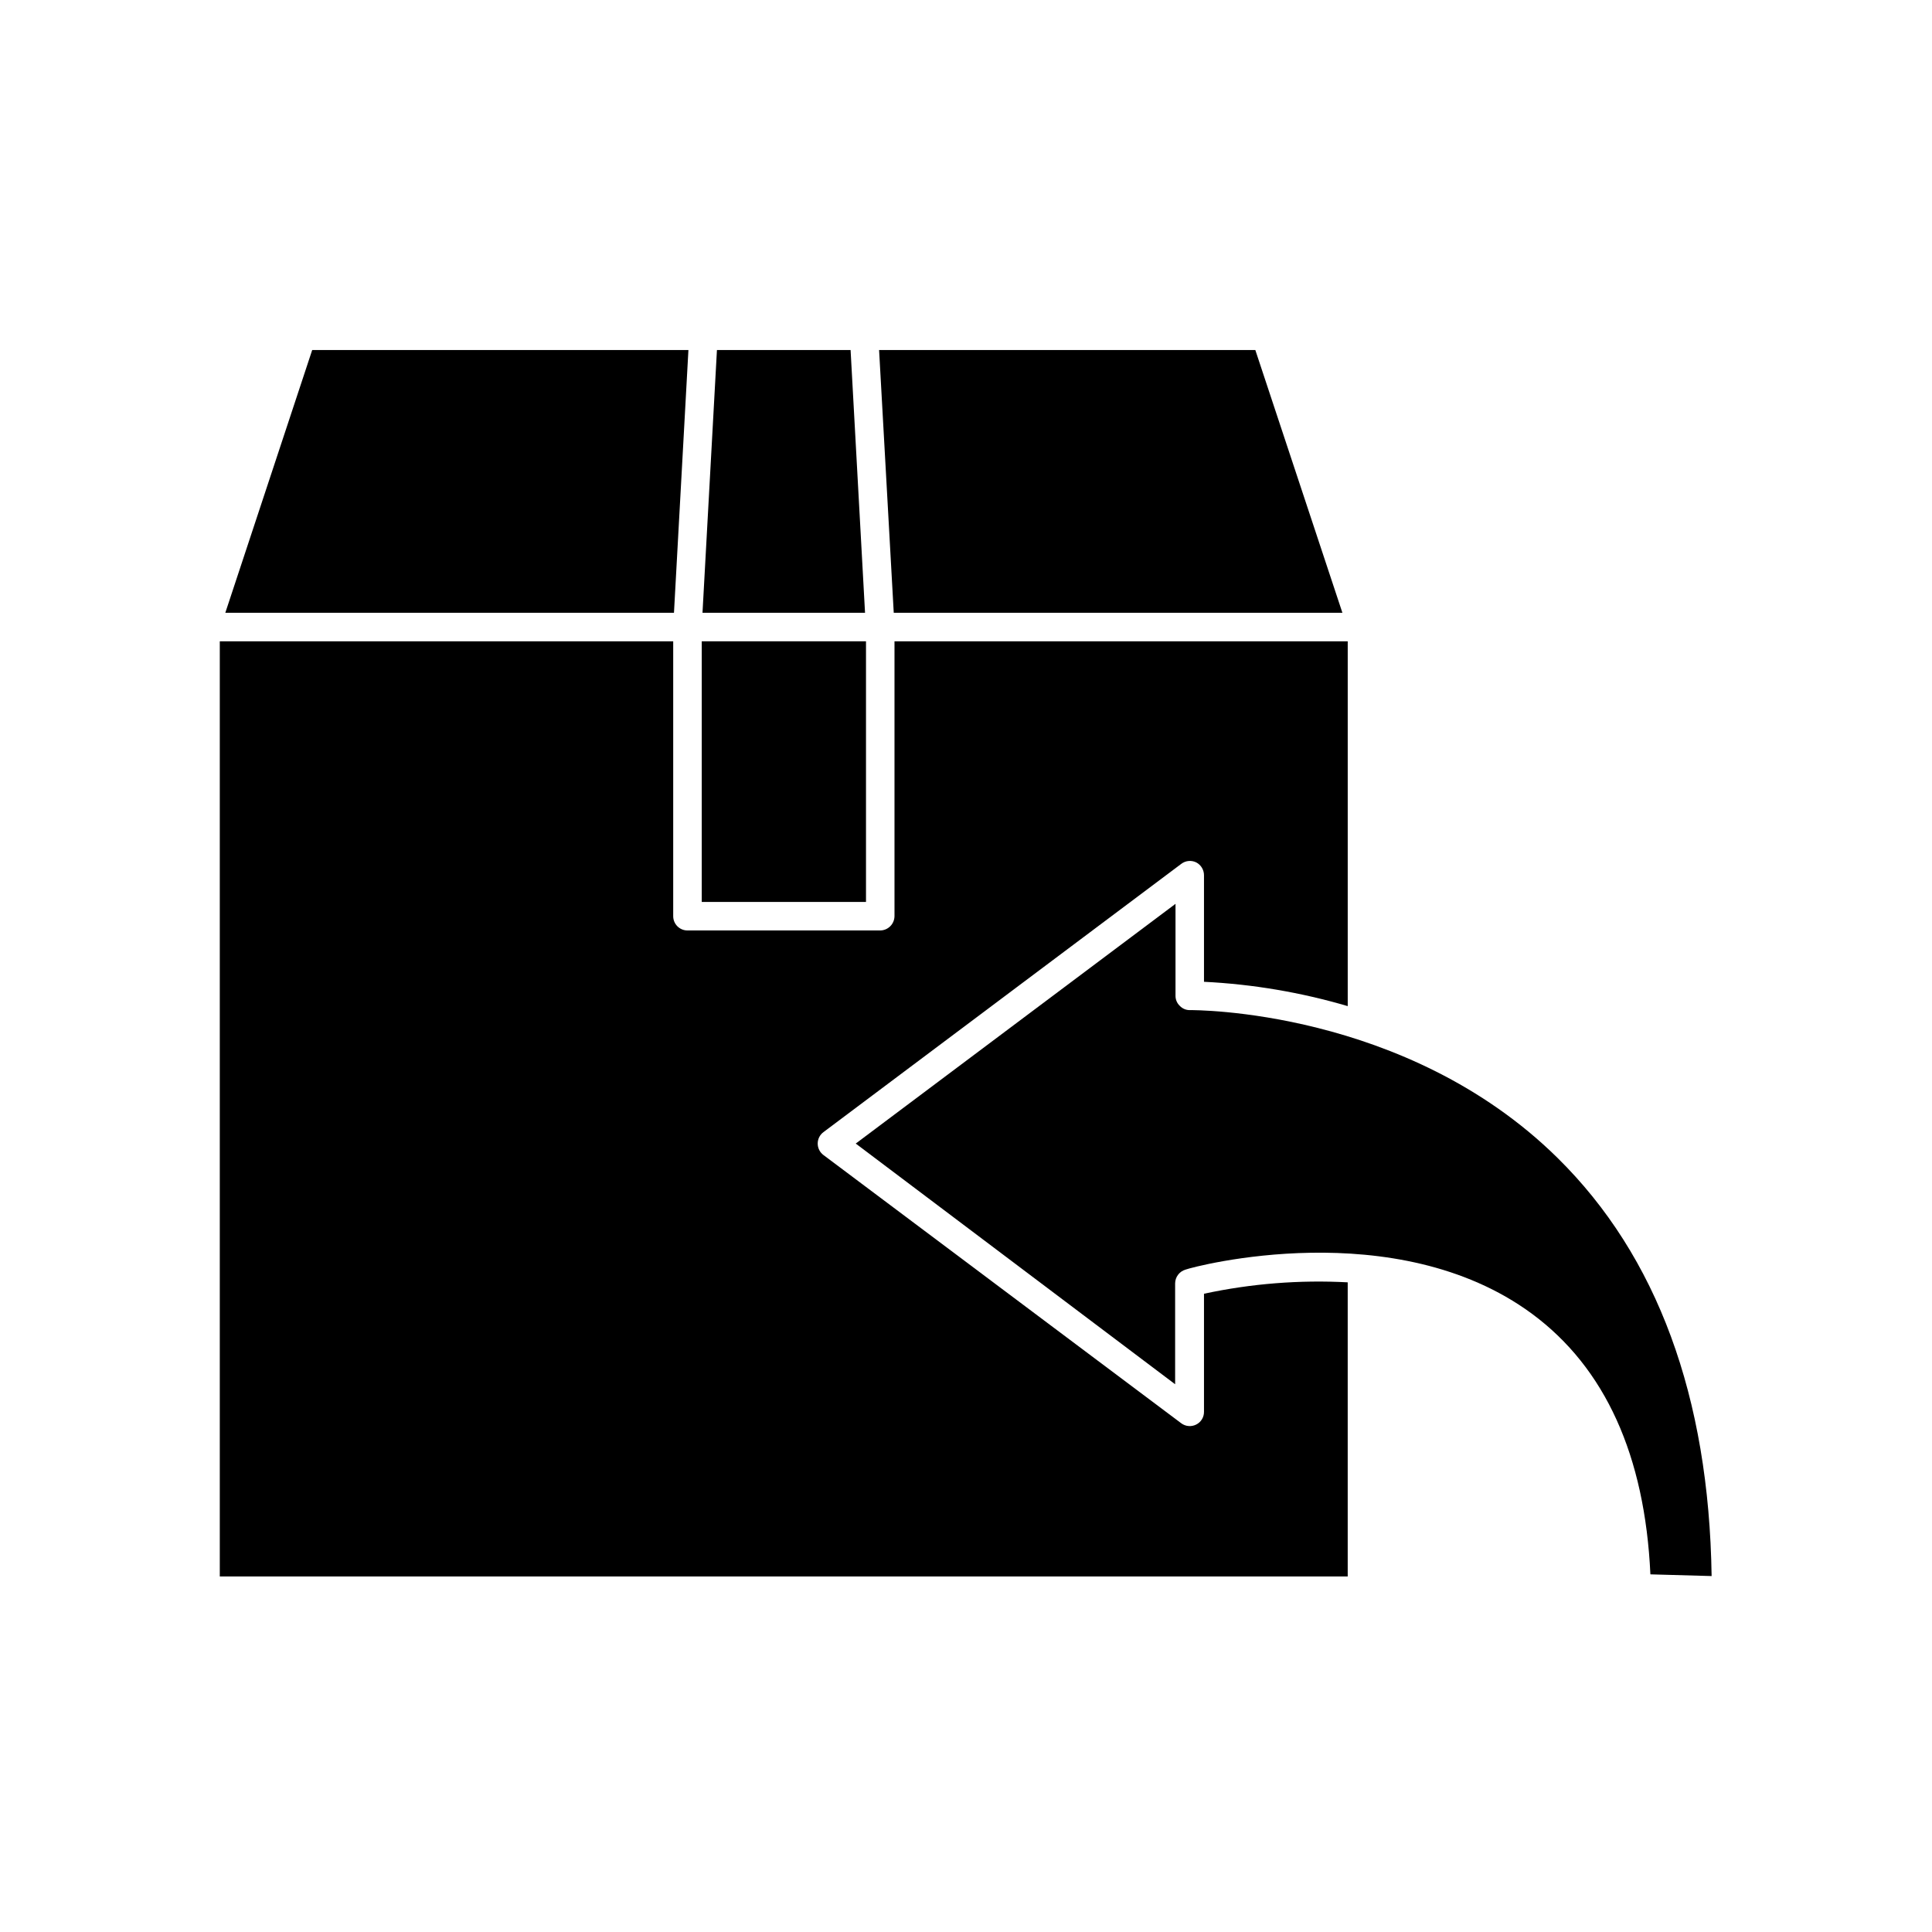
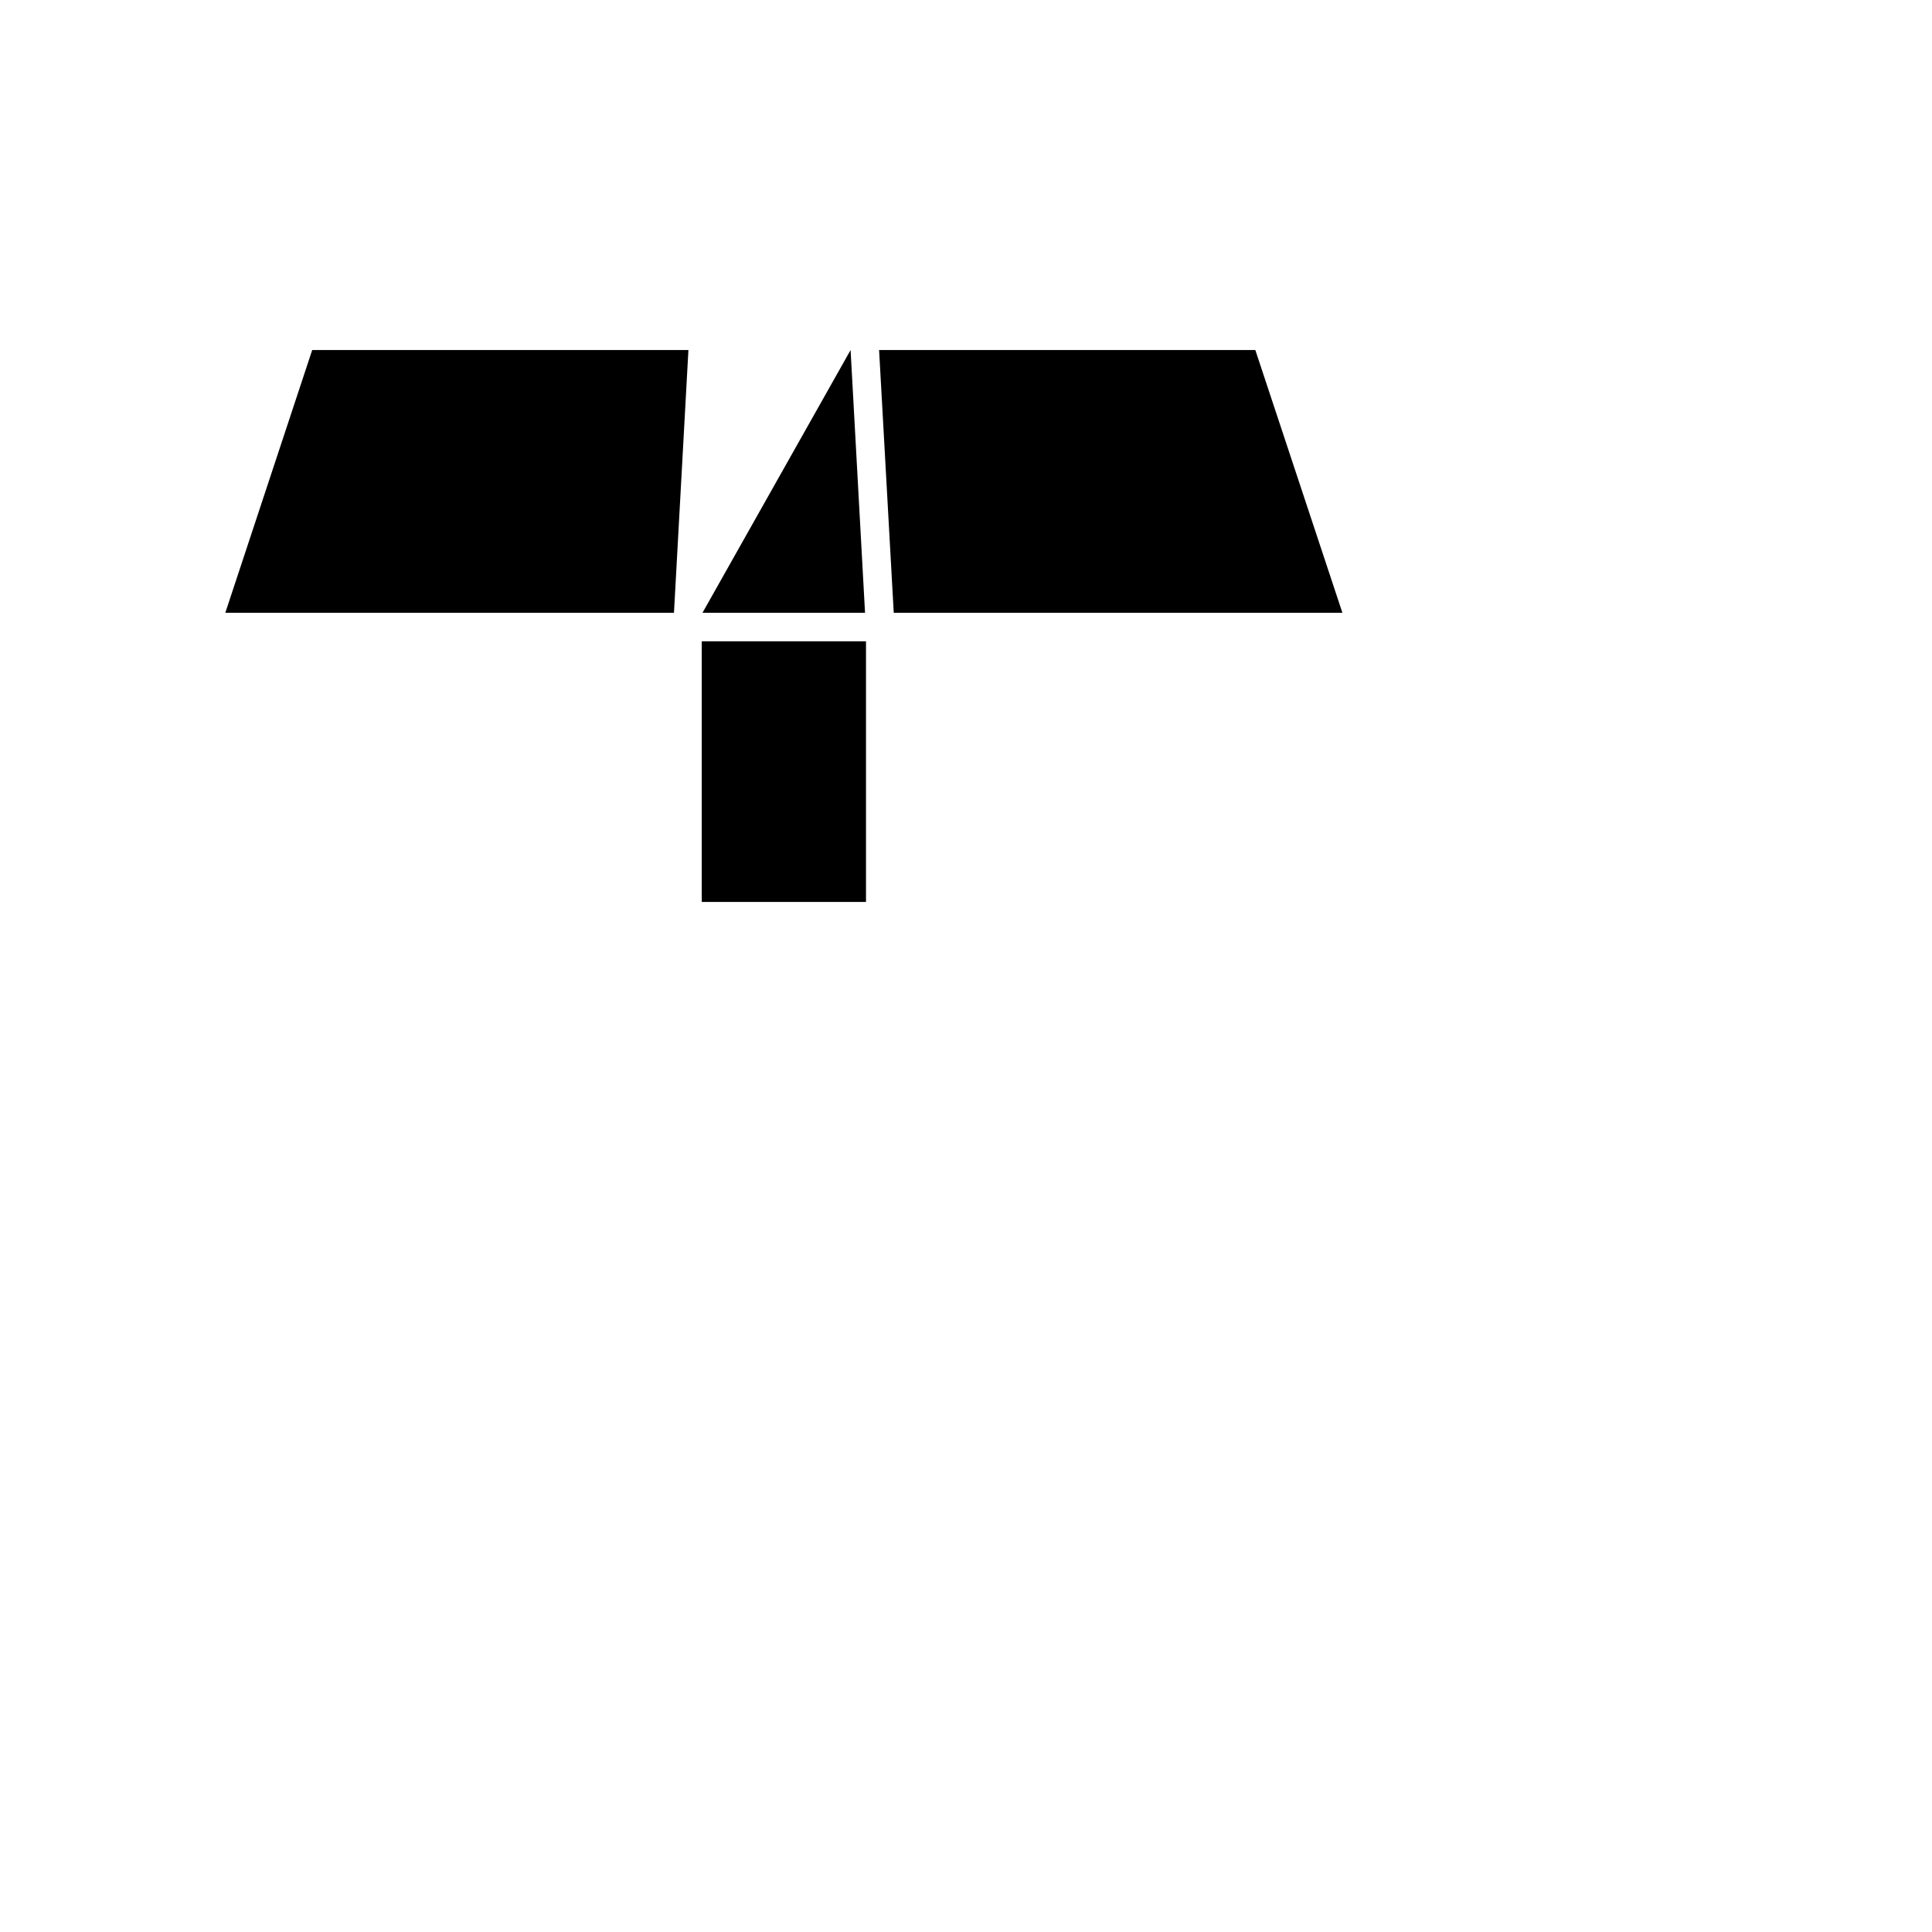
<svg xmlns="http://www.w3.org/2000/svg" fill="#000000" width="800px" height="800px" version="1.1" viewBox="144 144 512 512">
  <g>
-     <path d="m463.07 486.86v31.285c0.016 1.43-0.785 2.738-2.062 3.375-1.289 0.652-2.832 0.516-3.981-0.352l-94.82-71.086c-0.949-0.715-1.508-1.836-1.508-3.023 0-1.191 0.559-2.309 1.508-3.023l94.82-71.086c1.141-0.883 2.684-1.039 3.981-0.406 1.277 0.664 2.074 1.988 2.062 3.43v28.215-0.004c12.906 0.637 25.691 2.801 38.09 6.449v-96.68h-120.11v72.848c-0.027 2.078-1.703 3.754-3.777 3.781h-51.086c-2.086 0-3.781-1.691-3.781-3.781v-72.848h-120.16v247.82h298.91v-77.941c-12.773-0.684-25.582 0.332-38.09 3.023z" />
    <path d="m322.61 306.39 3.828-69.625h-99.703l-23.023 69.625z" />
    <path d="m499.75 306.39-23.074-69.625h-99.707l3.883 69.625z" />
-     <path d="m330.17 306.39h43.074l-3.828-69.625h-35.418z" />
+     <path d="m330.17 306.39h43.074l-3.828-69.625z" />
    <path d="m329.97 313.95h43.527v69.074h-43.527z" />
-     <path d="m459.35 411.69c-1.008 0.023-1.977-0.379-2.672-1.109-0.742-0.688-1.16-1.656-1.156-2.668v-24.387l-84.742 63.531 84.641 63.781v-26.703c0-1.703 1.129-3.203 2.769-3.676 2.269-0.855 55.672-14.965 91.844 11.738 19.348 14.309 29.879 37.535 31.34 69.023l16.223 0.453c-0.707-47.508-14.41-84.793-40.859-110.84-40.203-39.598-96.781-39.145-97.387-39.145z" />
  </g>
</svg>